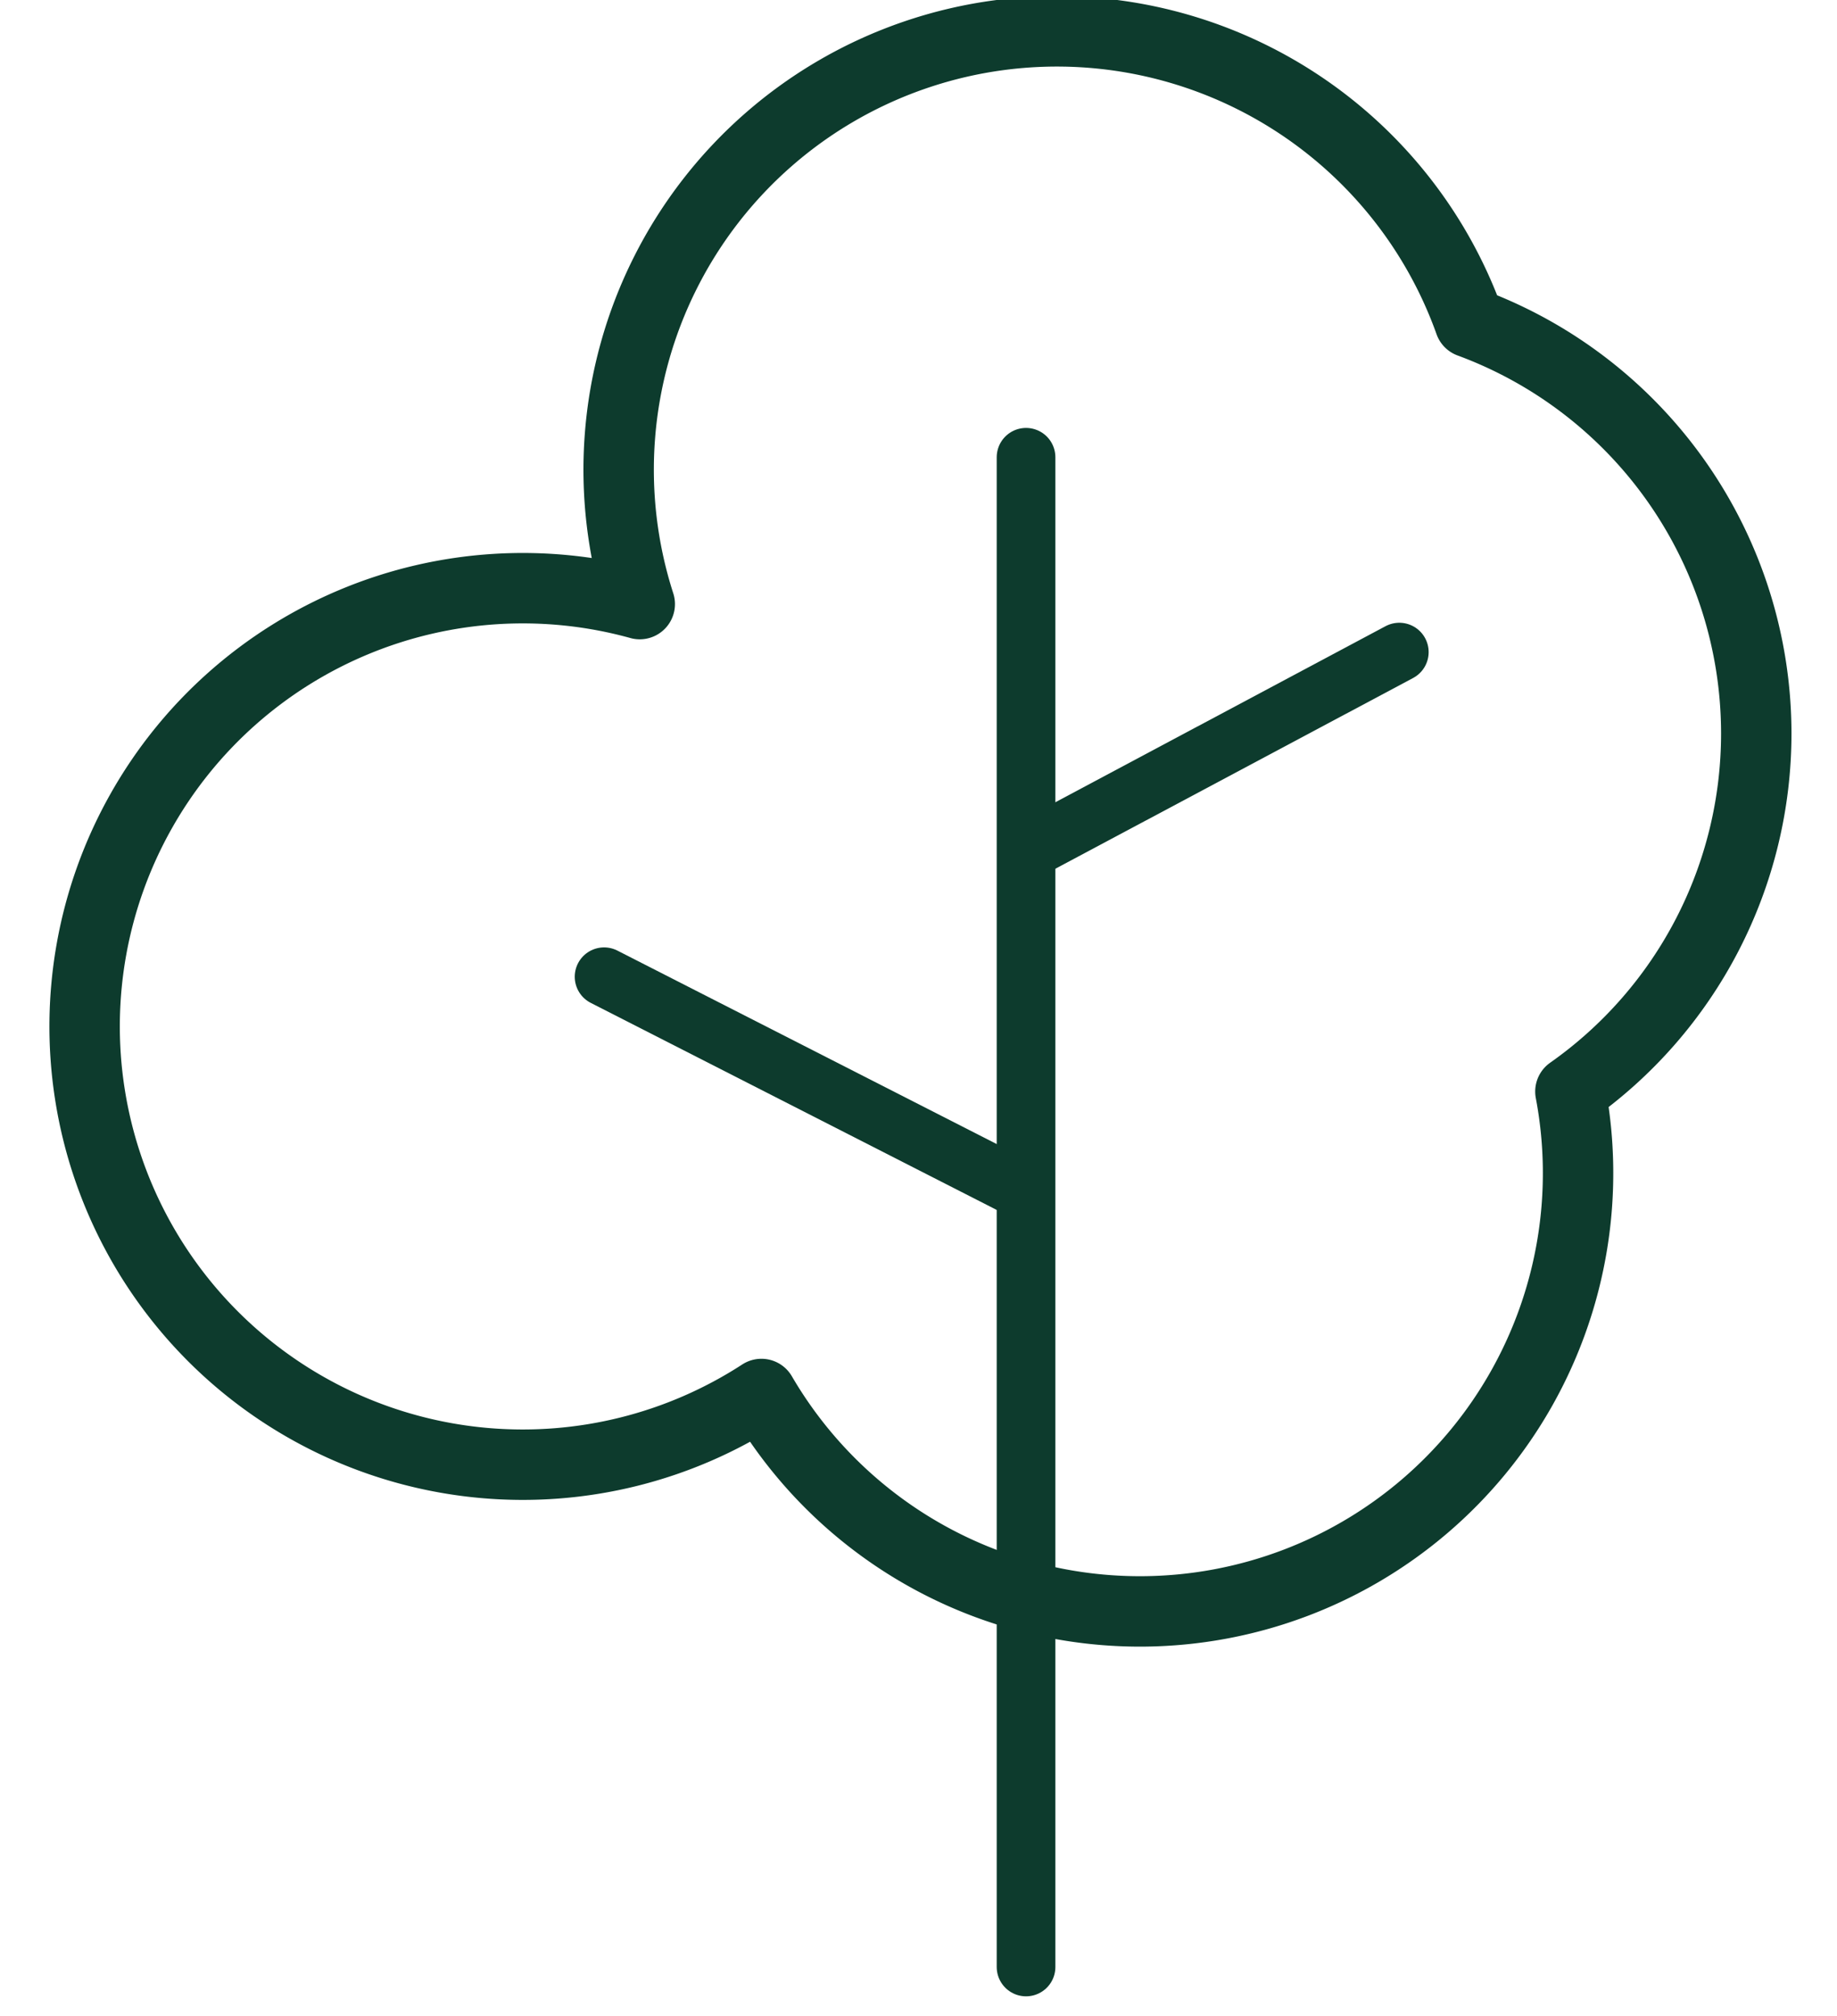
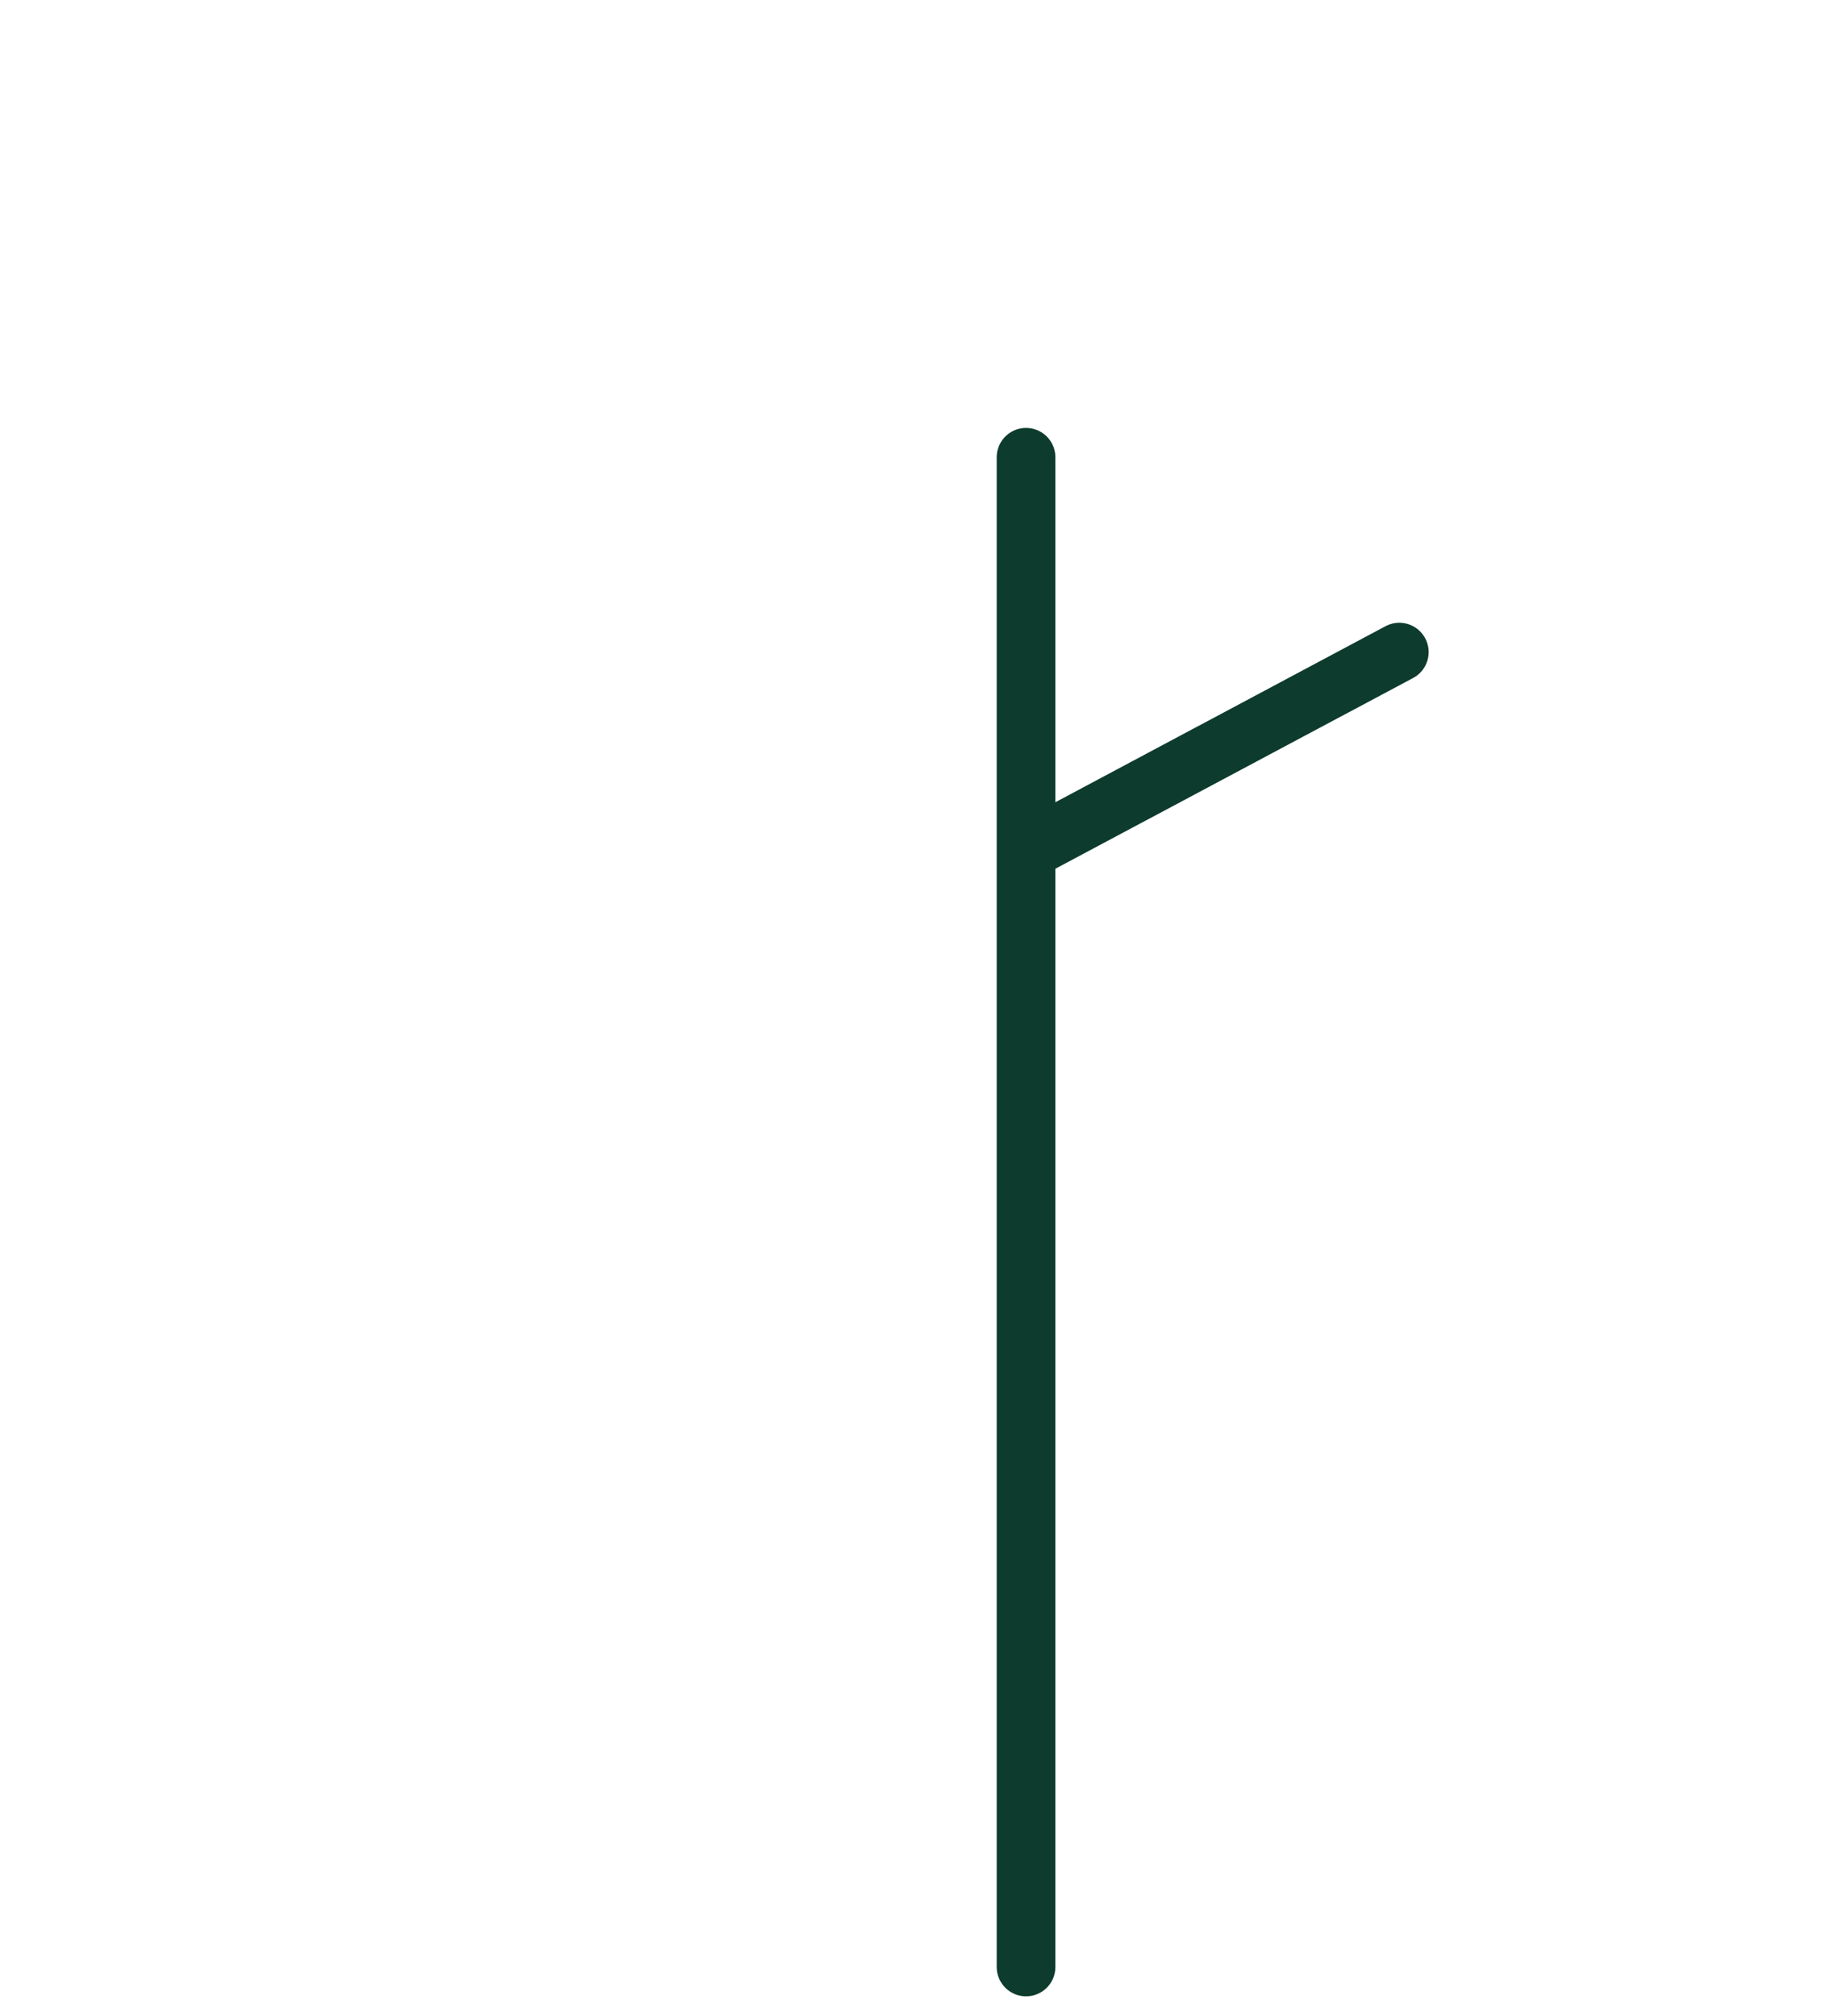
<svg xmlns="http://www.w3.org/2000/svg" id="Слой_1" data-name="Слой 1" viewBox="0 0 156.55 171.75">
  <defs>
    <style>.cls-1,.cls-2{fill:none;stroke:#0d3b2d;stroke-linecap:round;stroke-linejoin:round;}.cls-1{stroke-width:5px;}.cls-2{stroke-width:6px;}</style>
  </defs>
  <line class="cls-1" x1="87.44" y1="38.96" x2="87.44" y2="167.59" />
-   <line class="cls-1" x1="86.74" y1="101.2" x2="51.48" y2="83.22" />
  <line class="cls-1" x1="88.13" y1="72.15" x2="119.25" y2="55.56" />
-   <path class="cls-2" d="M149.67,62.47a37.34,37.34,0,0,0-24.42-35,37.35,37.35,0,0,0-70.73,24,37.34,37.34,0,1,0,10.37,67.3A37.34,37.34,0,0,0,133.83,93,37.29,37.29,0,0,0,149.67,62.47Z" />
</svg>